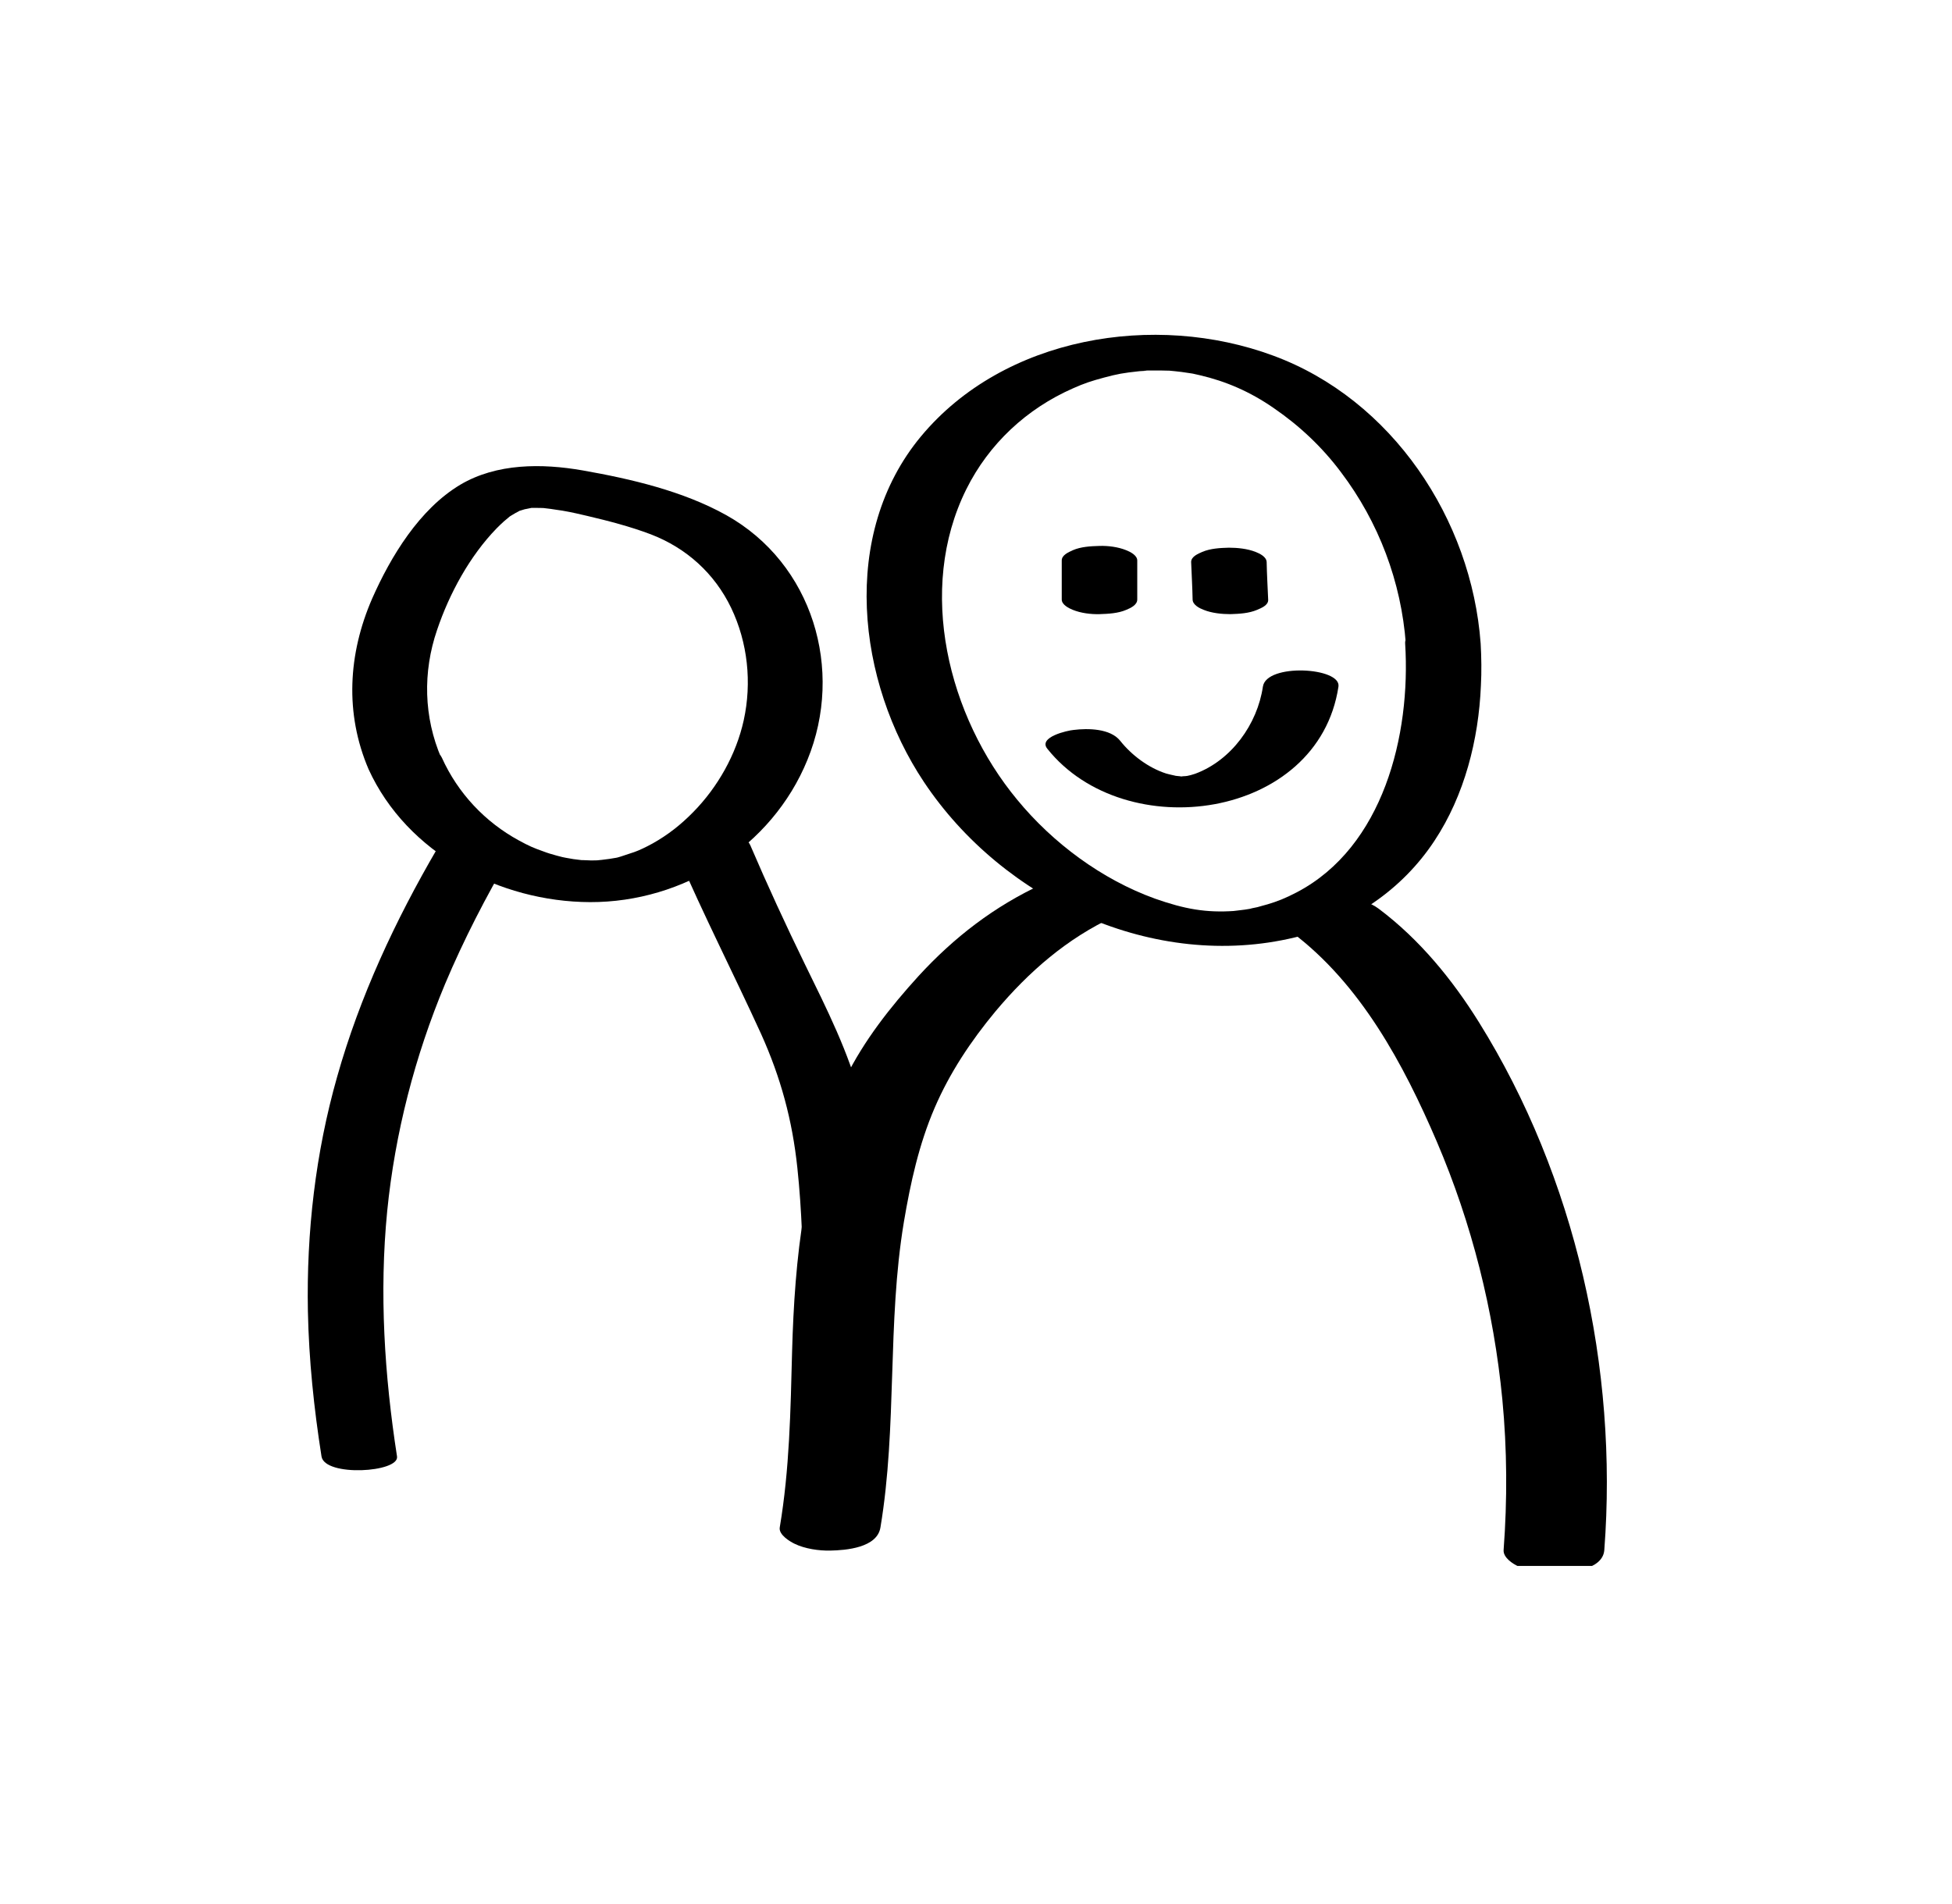
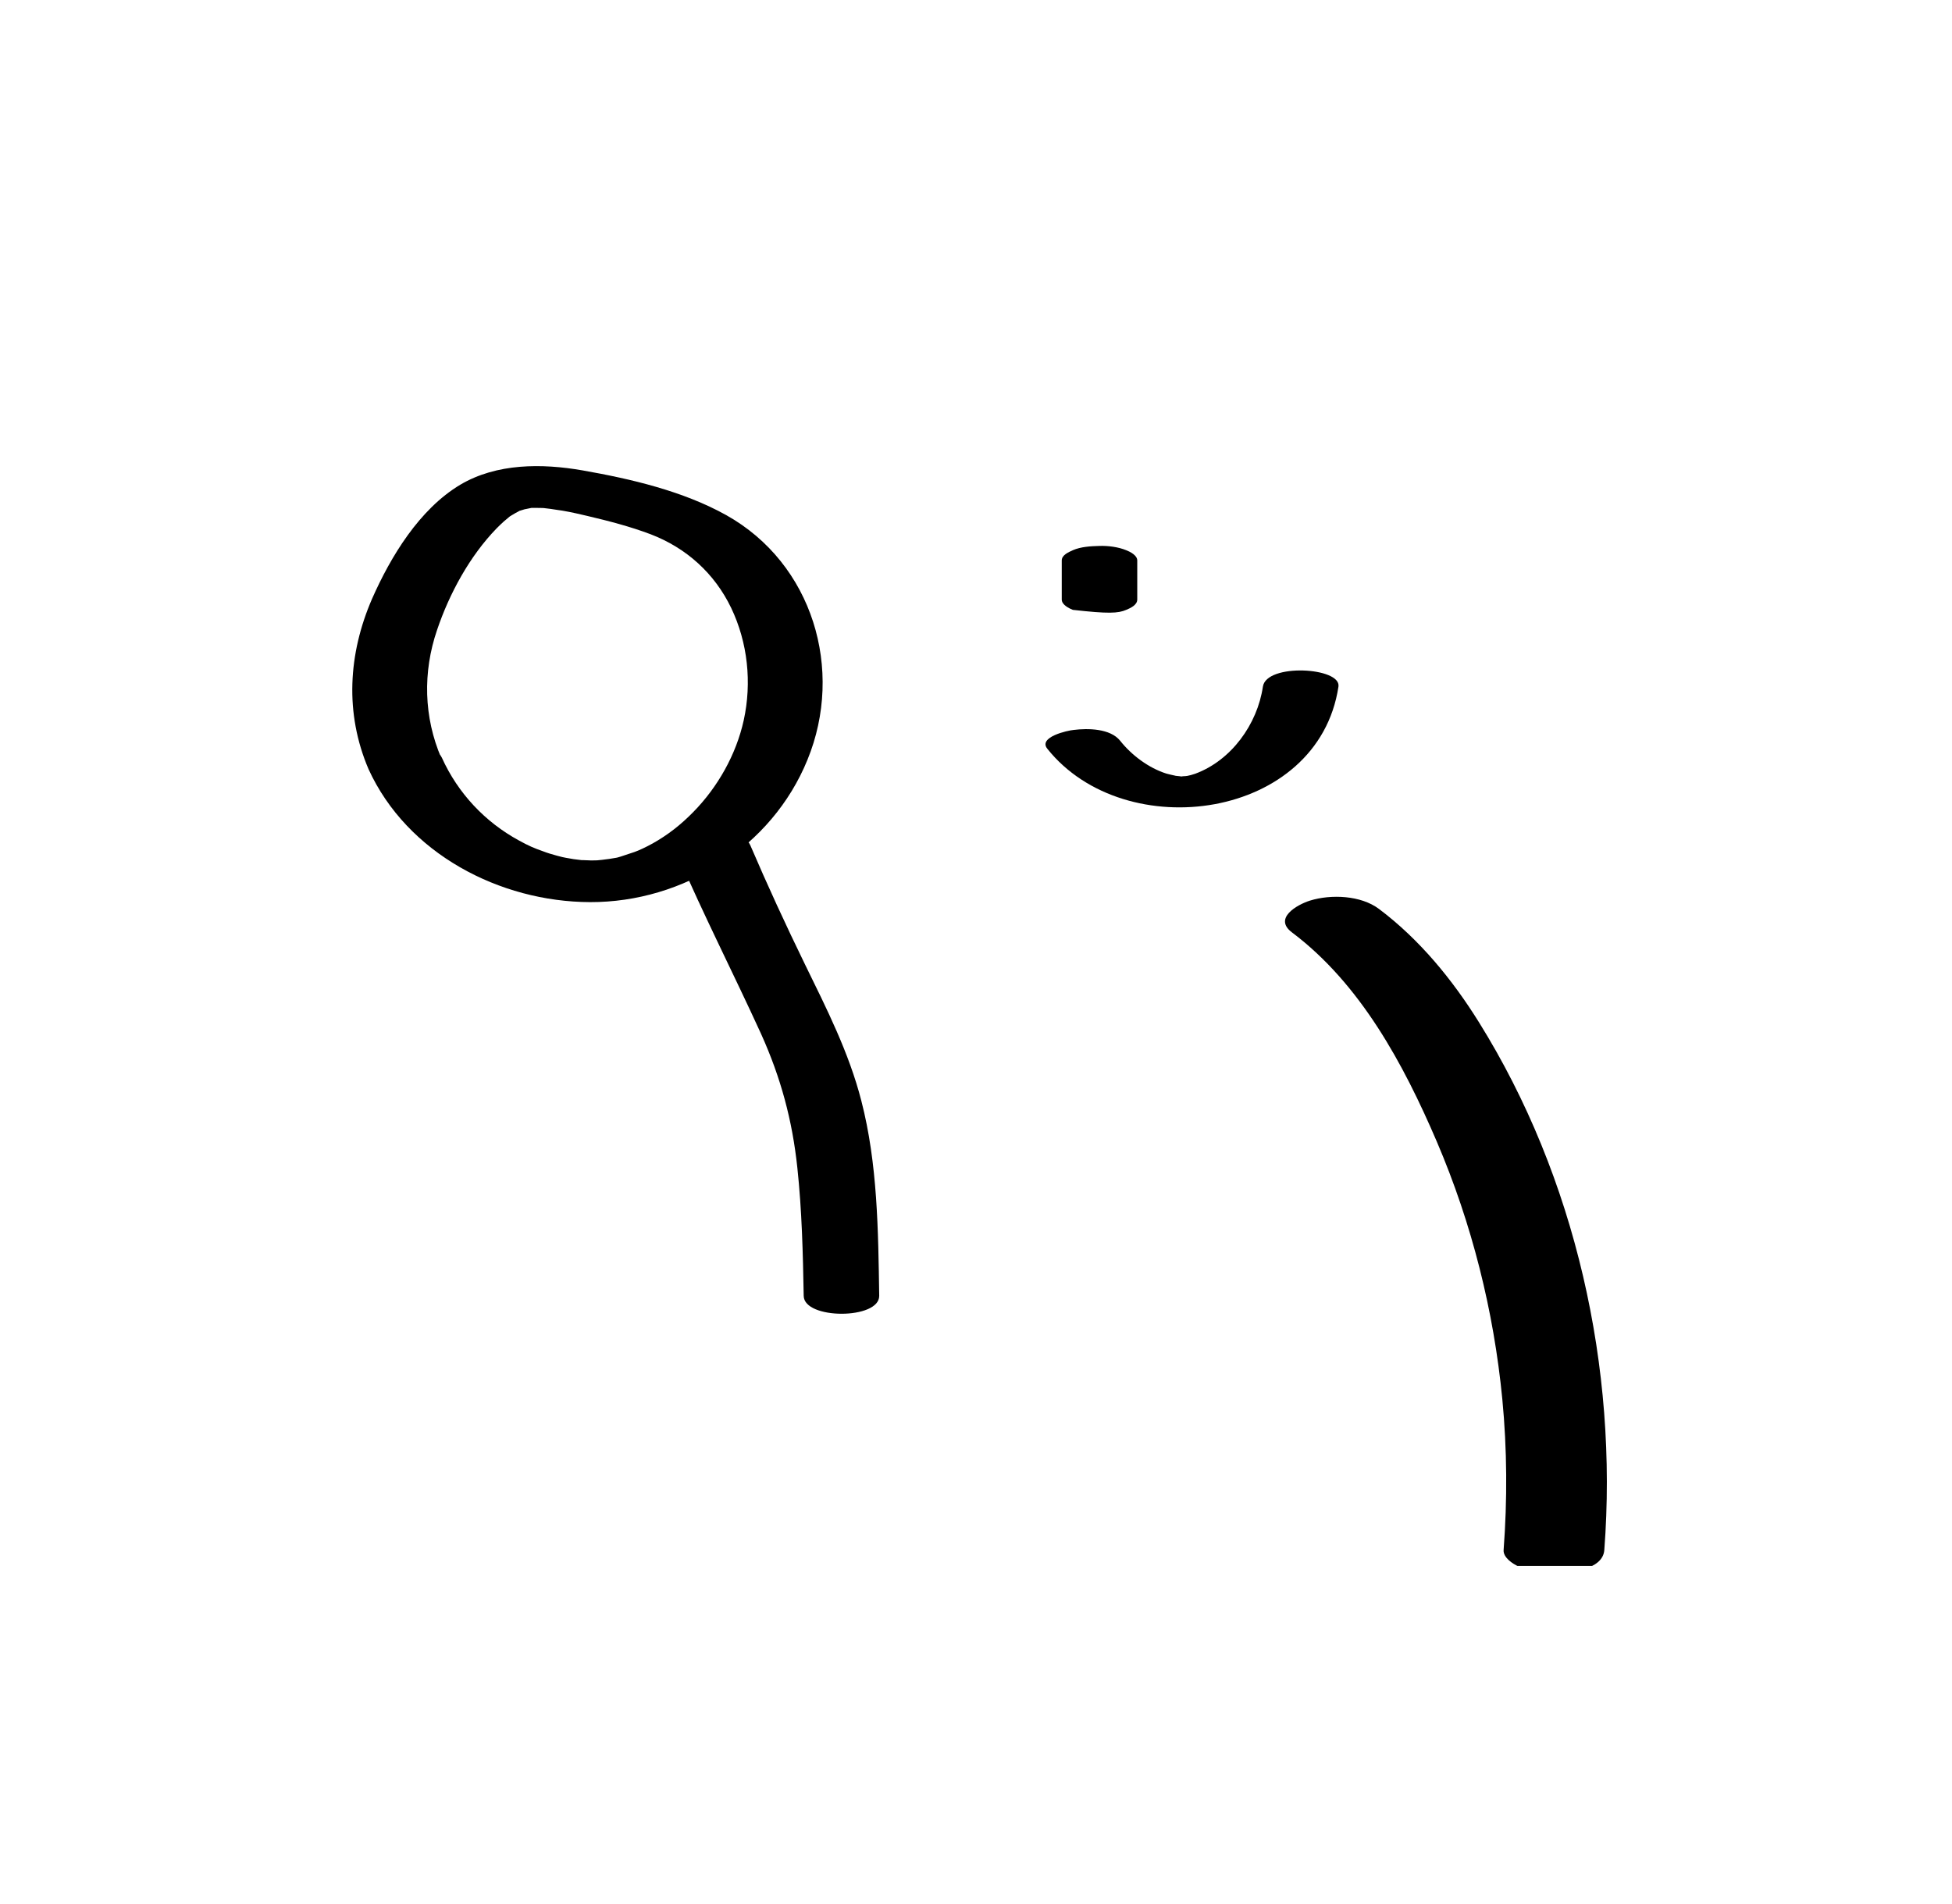
<svg xmlns="http://www.w3.org/2000/svg" width="41" height="40" viewBox="0 0 41 40" fill="none">
  <g clip-path="url(#clip0_2718_72482)">
    <path d="M7.741 16.159C8.55 17.931 10.496 18.946 12.395 18.952C14.352 18.957 16.213 17.794 16.959 15.964C17.736 14.07 17.07 11.839 15.256 10.823C14.346 10.316 13.257 10.062 12.236 9.882C11.385 9.734 10.433 9.729 9.666 10.184C8.809 10.697 8.207 11.691 7.815 12.579C7.313 13.737 7.239 14.985 7.741 16.159C7.969 16.683 9.534 16.535 9.27 15.927C8.899 15.065 8.878 14.118 9.18 13.235C9.439 12.468 9.867 11.68 10.433 11.098C10.481 11.051 10.528 11.003 10.581 10.956C10.607 10.934 10.74 10.823 10.713 10.845C10.676 10.871 10.798 10.792 10.83 10.776C10.861 10.76 10.893 10.744 10.919 10.728C11.031 10.665 10.851 10.749 10.925 10.728C10.983 10.712 11.041 10.691 11.094 10.675C10.935 10.723 11.094 10.681 11.163 10.67C11.3 10.649 10.999 10.67 11.205 10.67C11.295 10.67 11.385 10.67 11.48 10.675C11.316 10.665 11.501 10.681 11.565 10.691C11.649 10.702 11.729 10.718 11.813 10.728C12.004 10.76 12.205 10.808 12.337 10.839C12.786 10.945 13.236 11.061 13.669 11.225C14.415 11.511 15.008 12.045 15.357 12.77C15.706 13.499 15.795 14.34 15.621 15.133C15.462 15.853 15.076 16.535 14.563 17.058C14.304 17.323 14.029 17.54 13.707 17.72C13.564 17.799 13.416 17.868 13.326 17.899C13.231 17.931 13.135 17.963 13.04 17.994C13.024 18 12.903 18.032 13.014 18.005C12.966 18.016 12.919 18.026 12.871 18.032C12.823 18.042 12.776 18.047 12.728 18.053C12.733 18.053 12.517 18.079 12.617 18.069C12.718 18.058 12.564 18.069 12.543 18.074C12.485 18.074 12.421 18.079 12.363 18.074C12.316 18.074 12.268 18.069 12.215 18.069C12.294 18.069 12.279 18.074 12.21 18.069C12.099 18.058 11.993 18.042 11.887 18.021C11.871 18.016 11.723 17.989 11.803 18.005C11.877 18.021 11.681 17.973 11.686 17.973C11.591 17.947 11.501 17.921 11.406 17.884C11.21 17.815 11.11 17.772 10.898 17.656C10.19 17.27 9.619 16.667 9.28 15.916C9.037 15.409 7.472 15.562 7.741 16.159Z" fill="black" />
-     <path d="M9.185 17.825C8.302 19.338 7.557 20.935 7.081 22.622C6.626 24.224 6.436 25.885 6.467 27.545C6.488 28.571 6.594 29.587 6.753 30.597C6.822 31.03 8.392 30.935 8.339 30.597C8.075 28.894 7.964 27.159 8.133 25.441C8.297 23.801 8.715 22.188 9.349 20.67C9.741 19.74 10.206 18.841 10.714 17.973C10.904 17.645 9.402 17.455 9.185 17.825Z" fill="black" />
    <path d="M14.226 17.942C14.776 19.221 15.41 20.459 15.987 21.723C16.399 22.638 16.642 23.531 16.748 24.536C16.843 25.43 16.865 26.329 16.881 27.223C16.886 27.725 18.472 27.725 18.467 27.223C18.446 25.858 18.435 24.452 18.091 23.124C17.832 22.114 17.362 21.189 16.907 20.258C16.505 19.433 16.119 18.597 15.759 17.756C15.569 17.312 14.009 17.434 14.226 17.942Z" fill="black" />
-     <path d="M31.1 13.521C30.91 10.908 29.238 8.391 26.742 7.471C24.257 6.55 21.089 7.069 19.344 9.168C17.636 11.225 18.001 14.319 19.407 16.429C21.068 18.92 24.241 20.406 27.203 19.692C28.398 19.407 29.45 18.693 30.127 17.667C30.762 16.709 31.058 15.535 31.105 14.404C31.121 14.107 31.116 13.811 31.1 13.521C31.079 13.203 30.54 13.15 30.307 13.15C30.116 13.15 29.492 13.209 29.514 13.521C29.635 15.445 29.053 17.794 27.239 18.745C26.996 18.872 26.832 18.936 26.621 18.999C26.552 19.02 26.478 19.036 26.409 19.058C26.409 19.058 26.171 19.105 26.303 19.084C26.251 19.095 26.198 19.1 26.145 19.11C26.113 19.116 25.822 19.147 25.933 19.137C25.336 19.179 24.886 19.1 24.257 18.878C23.146 18.476 22.115 17.714 21.364 16.799C19.915 15.049 19.249 12.389 20.296 10.279C20.772 9.322 21.565 8.586 22.538 8.158C22.776 8.052 22.919 8.005 23.194 7.931C23.474 7.857 23.58 7.836 23.934 7.798C23.955 7.798 24.193 7.783 24.014 7.788C24.072 7.783 24.135 7.783 24.193 7.783C24.326 7.783 24.458 7.783 24.595 7.788C24.416 7.777 24.654 7.793 24.675 7.798C24.722 7.804 24.77 7.809 24.817 7.814C24.892 7.825 24.96 7.836 25.034 7.846C25.119 7.862 25.13 7.862 25.061 7.851C25.108 7.862 25.156 7.873 25.203 7.883C25.748 8.01 26.256 8.227 26.758 8.576C27.298 8.946 27.774 9.396 28.165 9.919C28.958 10.966 29.434 12.225 29.529 13.536C29.55 13.854 30.09 13.907 30.323 13.907C30.497 13.891 31.121 13.832 31.1 13.521Z" fill="black" />
-     <path d="M21.899 18.571C20.889 19.036 20.038 19.692 19.292 20.506C18.7 21.157 18.15 21.855 17.758 22.648C16.891 24.404 16.69 26.466 16.637 28.397C16.605 29.634 16.584 30.866 16.378 32.088C16.352 32.241 16.59 32.384 16.69 32.432C16.907 32.538 17.203 32.58 17.436 32.575C17.769 32.569 18.425 32.516 18.493 32.088C18.848 29.962 18.631 27.799 18.985 25.673C19.123 24.854 19.302 24.039 19.63 23.277C19.948 22.537 20.392 21.871 20.905 21.252C21.613 20.406 22.423 19.708 23.396 19.258C23.523 19.2 23.708 19.078 23.708 18.915C23.708 18.751 23.523 18.624 23.396 18.571C22.951 18.375 22.343 18.37 21.899 18.571Z" fill="black" />
    <path d="M33.697 32.564C33.988 28.746 33.094 24.732 31.063 21.474C30.503 20.575 29.815 19.735 28.964 19.095C28.583 18.809 27.959 18.783 27.515 18.92C27.245 19.005 26.743 19.29 27.134 19.586C28.578 20.671 29.482 22.358 30.18 23.986C30.915 25.705 31.375 27.535 31.555 29.396C31.656 30.449 31.661 31.512 31.582 32.564C31.571 32.723 31.777 32.855 31.894 32.908C32.11 33.014 32.407 33.056 32.639 33.051C32.941 33.045 33.665 32.992 33.697 32.564Z" fill="black" />
    <path d="M21.999 15.731C23.633 17.778 27.689 17.223 28.113 14.425C28.176 14.018 26.6 13.928 26.526 14.425C26.41 15.213 25.865 15.974 25.104 16.255C25.029 16.281 25.003 16.286 24.903 16.308C24.982 16.292 24.892 16.308 24.866 16.308C24.95 16.308 24.903 16.302 24.844 16.308C24.702 16.323 24.871 16.318 24.786 16.308C24.77 16.308 24.638 16.292 24.691 16.297C24.744 16.308 24.612 16.281 24.596 16.276C24.569 16.271 24.49 16.249 24.49 16.249C24.131 16.133 23.776 15.874 23.528 15.562C23.321 15.303 22.851 15.297 22.549 15.335C22.428 15.345 21.798 15.483 21.999 15.731Z" fill="black" />
-     <path d="M22.301 11.775C22.301 12.05 22.301 12.325 22.301 12.595C22.301 12.706 22.454 12.78 22.534 12.812C22.703 12.881 22.914 12.907 23.094 12.902C23.279 12.896 23.485 12.886 23.655 12.812C23.744 12.775 23.887 12.711 23.887 12.595C23.887 12.32 23.887 12.045 23.887 11.775C23.887 11.664 23.734 11.59 23.655 11.559C23.485 11.49 23.274 11.463 23.094 11.469C22.909 11.474 22.703 11.485 22.534 11.559C22.444 11.601 22.301 11.659 22.301 11.775Z" fill="black" />
-     <path d="M25.019 11.807C25.029 12.072 25.045 12.336 25.05 12.6C25.056 12.711 25.198 12.78 25.283 12.812C25.452 12.881 25.664 12.902 25.843 12.902C26.029 12.896 26.23 12.886 26.404 12.812C26.489 12.775 26.642 12.717 26.637 12.6C26.626 12.336 26.61 12.072 26.605 11.807C26.6 11.696 26.457 11.627 26.372 11.595C26.203 11.527 25.992 11.506 25.812 11.506C25.627 11.511 25.426 11.521 25.251 11.595C25.167 11.633 25.019 11.691 25.019 11.807Z" fill="black" />
+     <path d="M22.301 11.775C22.301 12.05 22.301 12.325 22.301 12.595C22.301 12.706 22.454 12.78 22.534 12.812C23.279 12.896 23.485 12.886 23.655 12.812C23.744 12.775 23.887 12.711 23.887 12.595C23.887 12.32 23.887 12.045 23.887 11.775C23.887 11.664 23.734 11.59 23.655 11.559C23.485 11.49 23.274 11.463 23.094 11.469C22.909 11.474 22.703 11.485 22.534 11.559C22.444 11.601 22.301 11.659 22.301 11.775Z" fill="black" />
  </g>
  <defs>
    <clipPath id="clip0_2718_72482">
      <rect width="32" height="25.897" fill="white" transform="translate(4.399 7)" />
    </clipPath>
  </defs>
</svg>